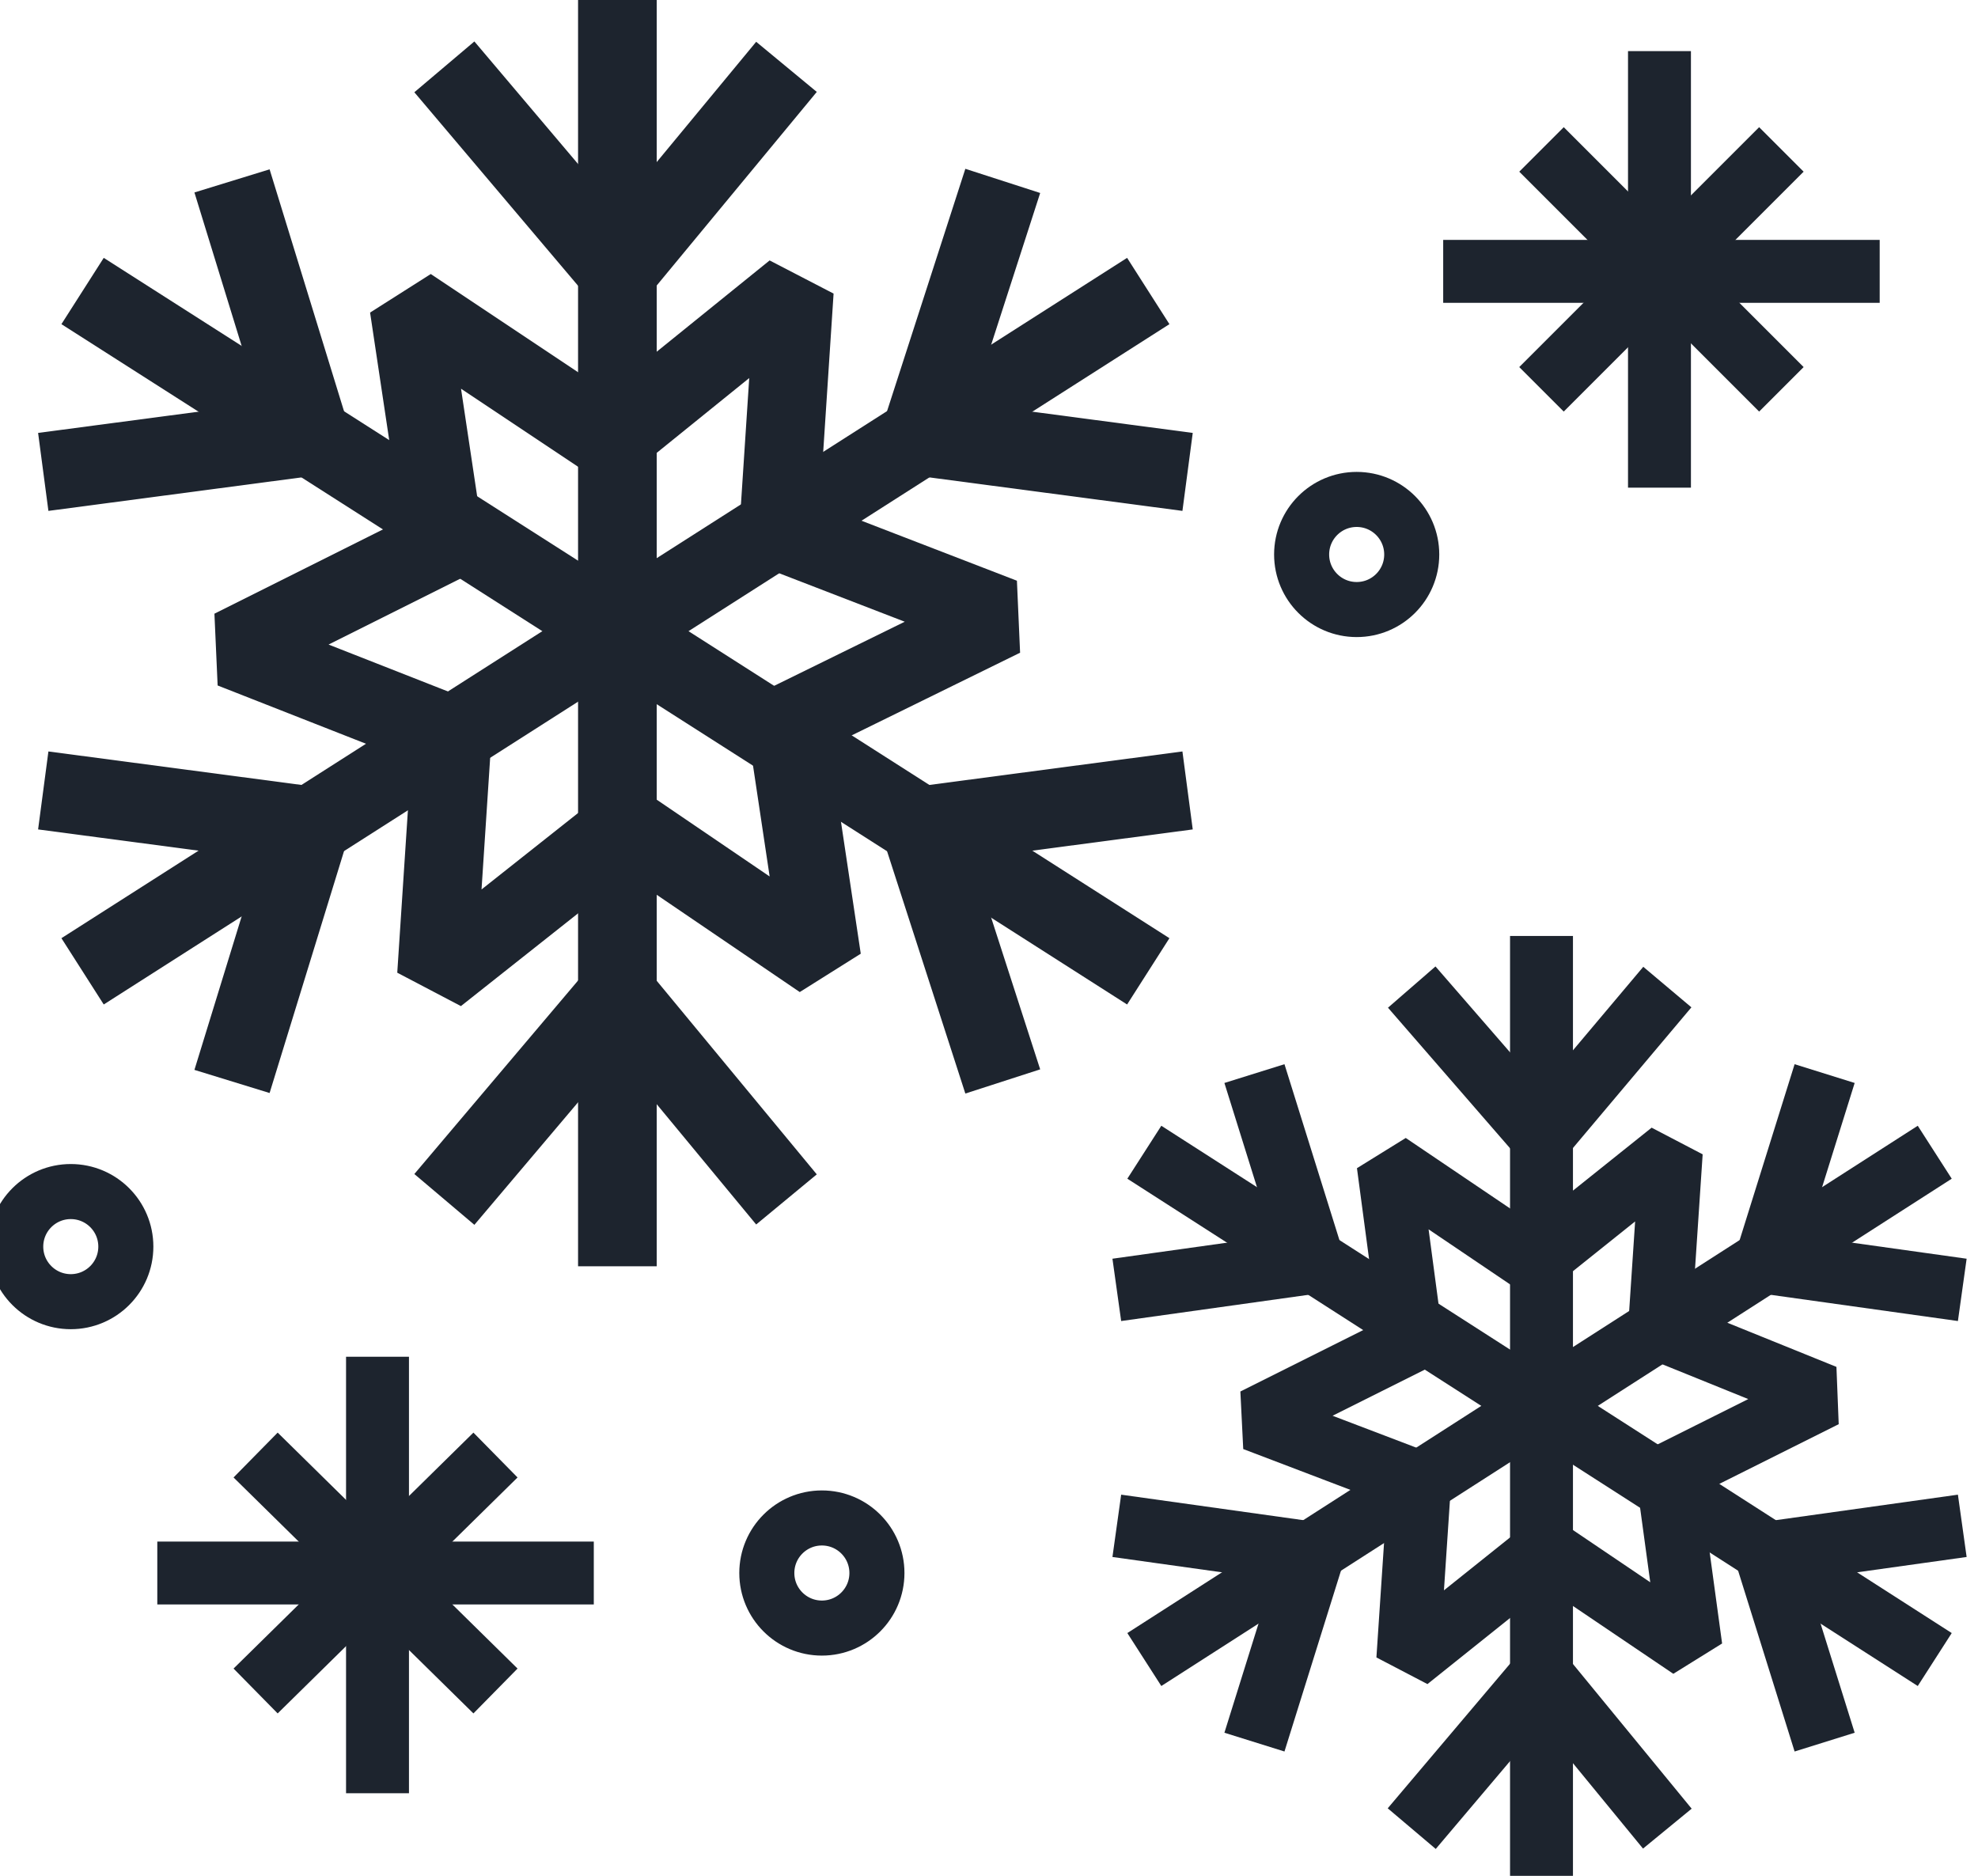
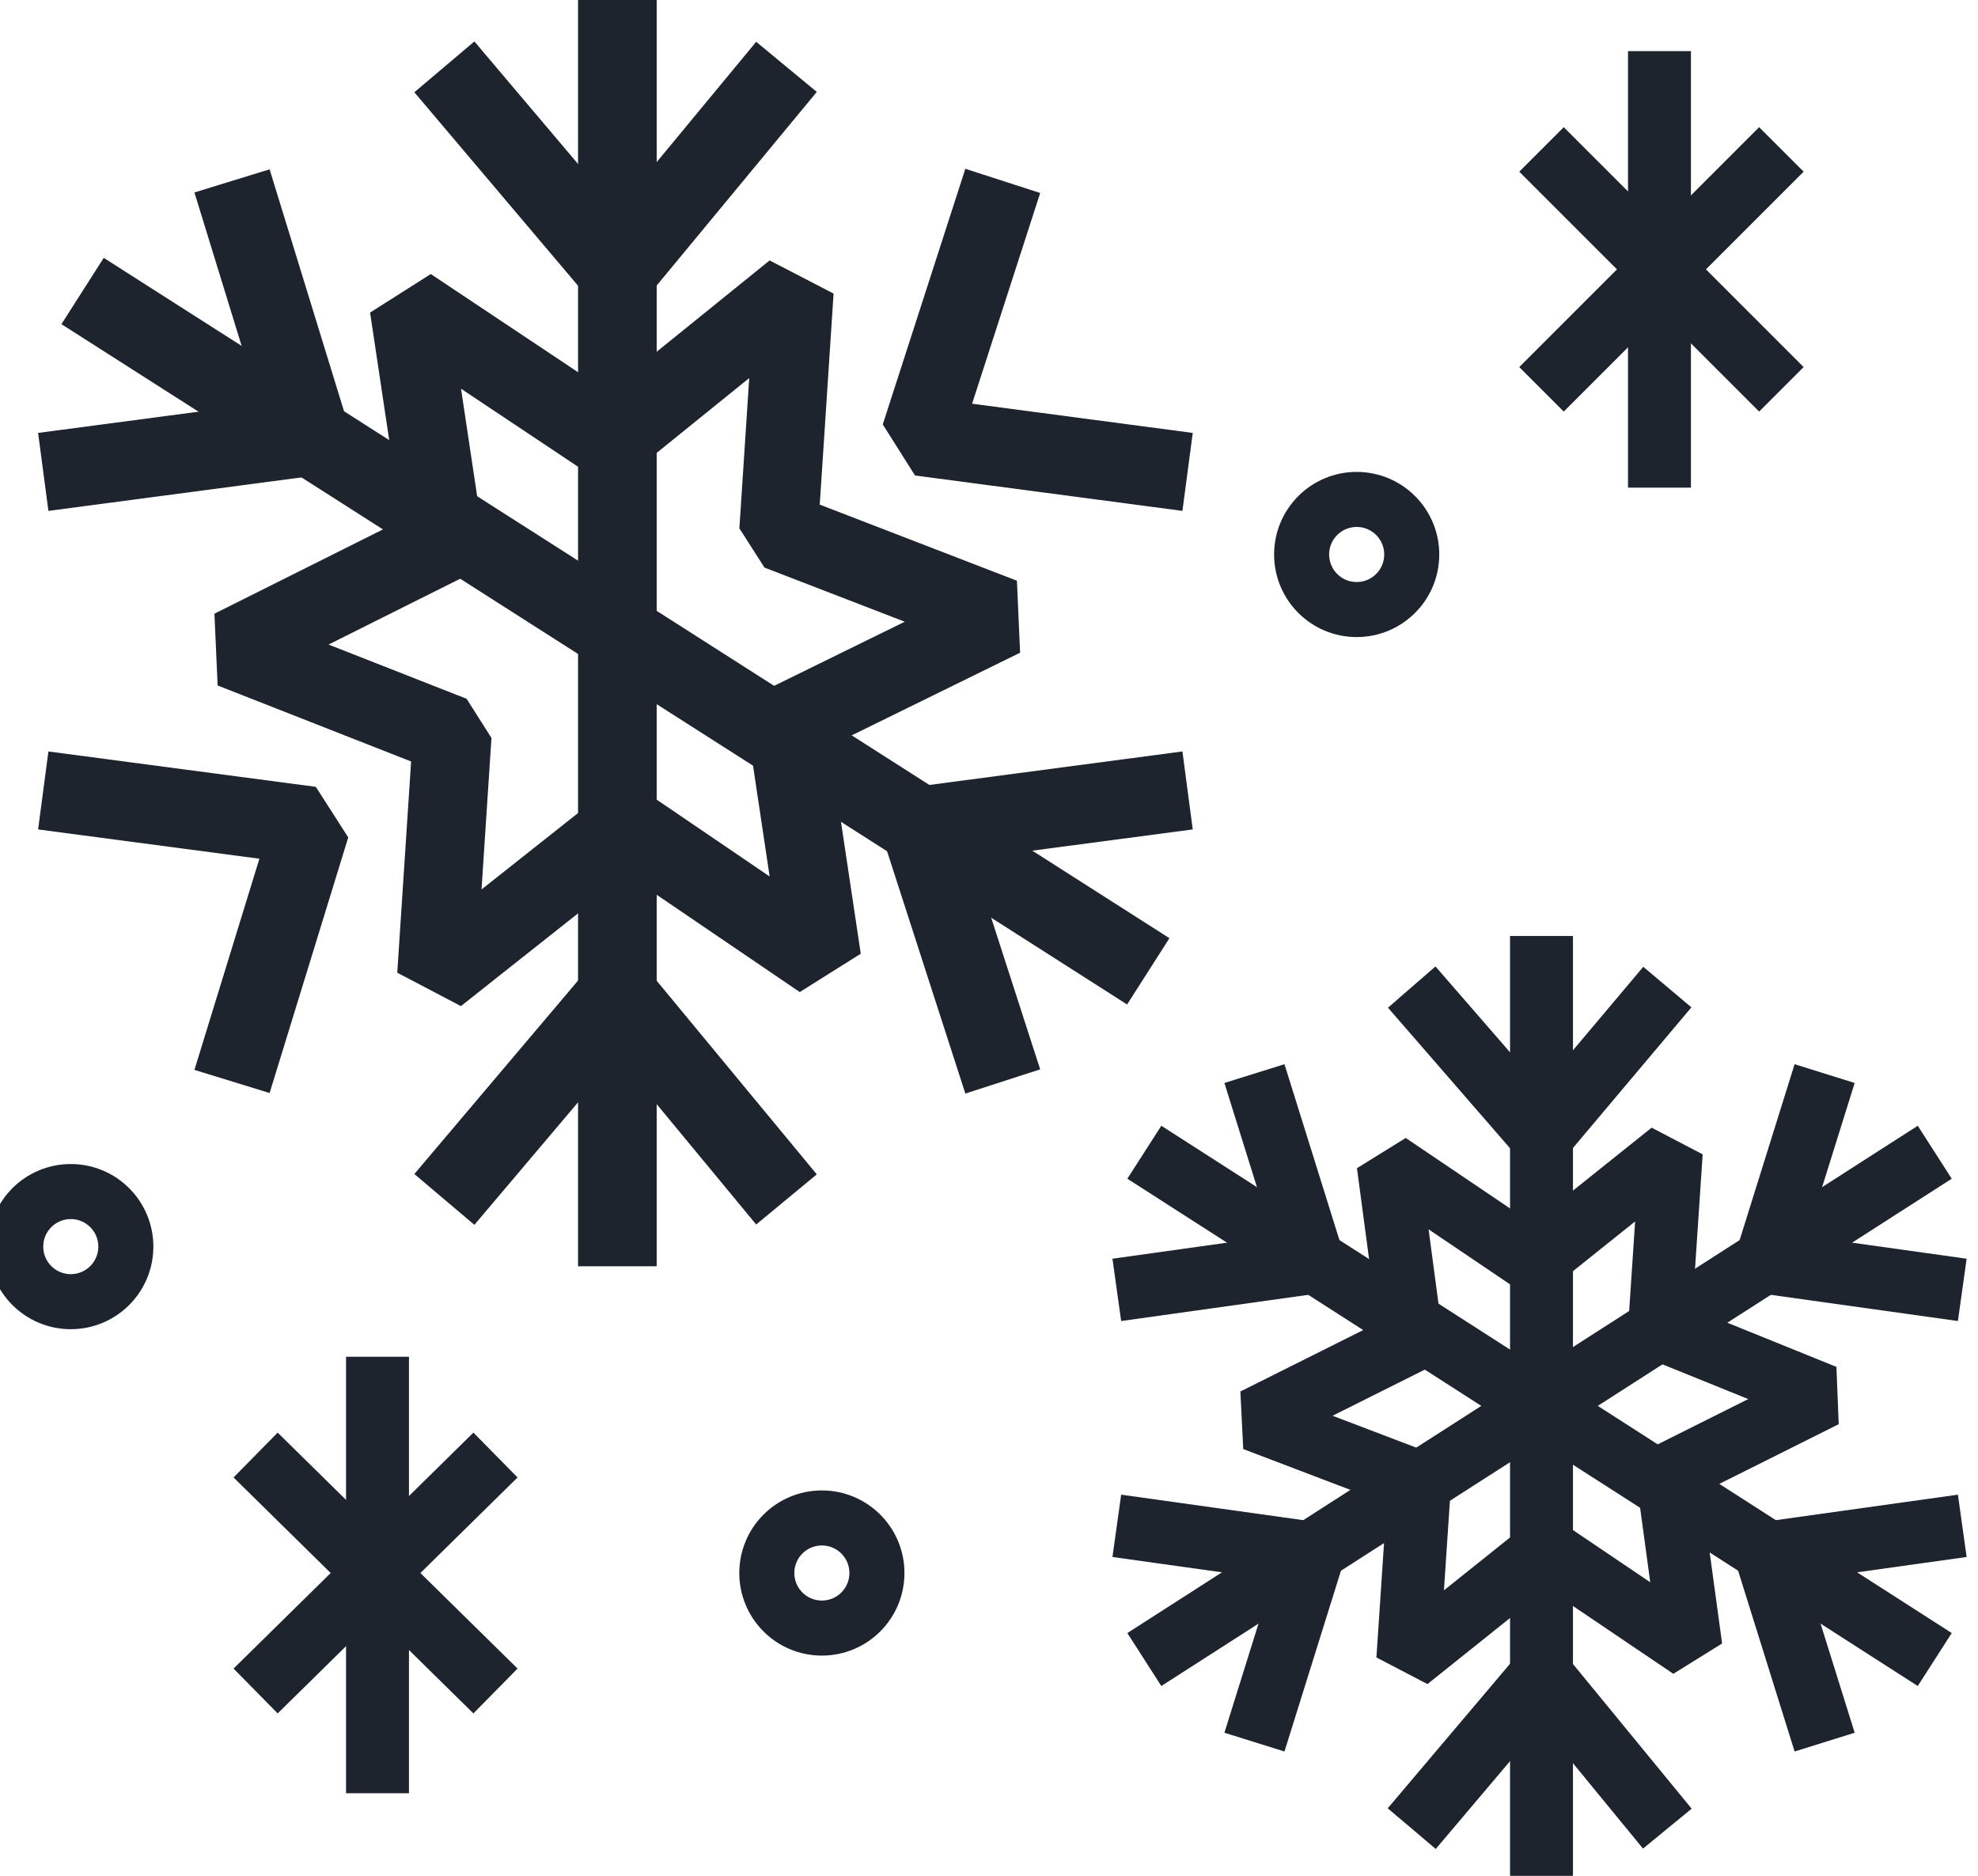
<svg xmlns="http://www.w3.org/2000/svg" version="1.1" id="Layer_1" x="0px" y="0px" viewBox="0 0 50.3 47.7" style="enable-background:new 0 0 50.3 47.7;" xml:space="preserve">
  <style type="text/css">
	.st0{fill:none;stroke:#1D242E;stroke-width:2;stroke-linejoin:bevel;stroke-miterlimit:10;}
	.st1{fill:none;stroke:#1D242E;stroke-width:1.6;stroke-linejoin:bevel;stroke-miterlimit:10;}
	.st2{fill:none;stroke:#1D242E;stroke-width:1.4;stroke-linejoin:bevel;stroke-miterlimit:10;}
</style>
  <g>
    <g>
      <polygon class="st0" points="10.4,7.8 15.5,11.2 20.2,7.4 19.8,13.5 25.5,15.7 20,18.4 20.9,24.4 15.9,21 11.1,24.8 11.5,18.7     5.9,16.5 11.3,13.8   " />
      <g>
        <g>
          <line class="st0" x1="15.7" y1="0" x2="15.7" y2="32.2" />
          <g>
            <polyline class="st0" points="20,1.7 15.7,6.9 11.3,1.7      " />
            <polyline class="st0" points="11.3,30.5 15.7,25.3 20,30.5      " />
          </g>
        </g>
        <g>
          <line class="st0" x1="2.1" y1="7.4" x2="29.2" y2="24.7" />
          <g>
            <polyline class="st0" points="5.9,4.6 7.9,11.1 1.1,12      " />
            <polyline class="st0" points="25.5,27.5 23.4,21 30.2,20.1      " />
          </g>
        </g>
        <g>
-           <line class="st0" x1="29.2" y1="7.4" x2="2.1" y2="24.7" />
          <g>
            <polyline class="st0" points="25.5,4.6 23.4,11.1 30.2,12      " />
            <polyline class="st0" points="5.9,27.5 7.9,21 1.1,20.1      " />
          </g>
        </g>
      </g>
    </g>
    <g>
      <polygon class="st1" points="35.3,29.6 39,32.1 42.5,29.3 42.2,33.8 46.4,35.5 42.4,37.5 43,41.9 39.3,39.4 35.8,42.2 36.1,37.7     31.9,36.1 35.9,34.1   " />
      <g>
        <g>
          <line class="st1" x1="39.2" y1="23.8" x2="39.2" y2="47.7" />
          <g>
            <polyline class="st1" points="42.4,25.1 39.2,28.9 35.9,25.1      " />
            <polyline class="st1" points="35.9,46.5 39.2,42.6 42.4,46.5      " />
          </g>
        </g>
        <g>
          <line class="st1" x1="29.1" y1="29.3" x2="49.2" y2="42.2" />
          <g>
            <polyline class="st1" points="31.9,27.3 33.4,32.1 28.4,32.8      " />
            <polyline class="st1" points="46.4,44.3 44.9,39.5 49.9,38.8      " />
          </g>
        </g>
        <g>
          <line class="st1" x1="49.2" y1="29.3" x2="29.1" y2="42.2" />
          <g>
            <polyline class="st1" points="46.4,27.3 44.9,32.1 49.9,32.8      " />
            <polyline class="st1" points="31.9,44.3 33.4,39.5 28.4,38.8      " />
          </g>
        </g>
      </g>
    </g>
    <circle class="st2" cx="20.9" cy="40" r="1.4" />
    <circle class="st2" cx="1.8" cy="31.7" r="1.4" />
    <circle class="st2" cx="34.5" cy="14.1" r="1.4" />
    <g>
-       <line class="st1" x1="36.7" y1="6.9" x2="47.8" y2="6.9" />
      <line class="st1" x1="42.2" y1="12.4" x2="42.2" y2="1.3" />
      <line class="st1" x1="39.2" y1="9.9" x2="45.3" y2="3.8" />
      <line class="st1" x1="45.3" y1="9.9" x2="39.2" y2="3.8" />
    </g>
    <g>
-       <line class="st1" x1="4" y1="40" x2="15.1" y2="40" />
      <line class="st1" x1="9.6" y1="45.6" x2="9.6" y2="34.5" />
      <line class="st1" x1="6.5" y1="43" x2="12.6" y2="37" />
      <line class="st1" x1="12.6" y1="43" x2="6.5" y2="37" />
    </g>
  </g>
</svg>